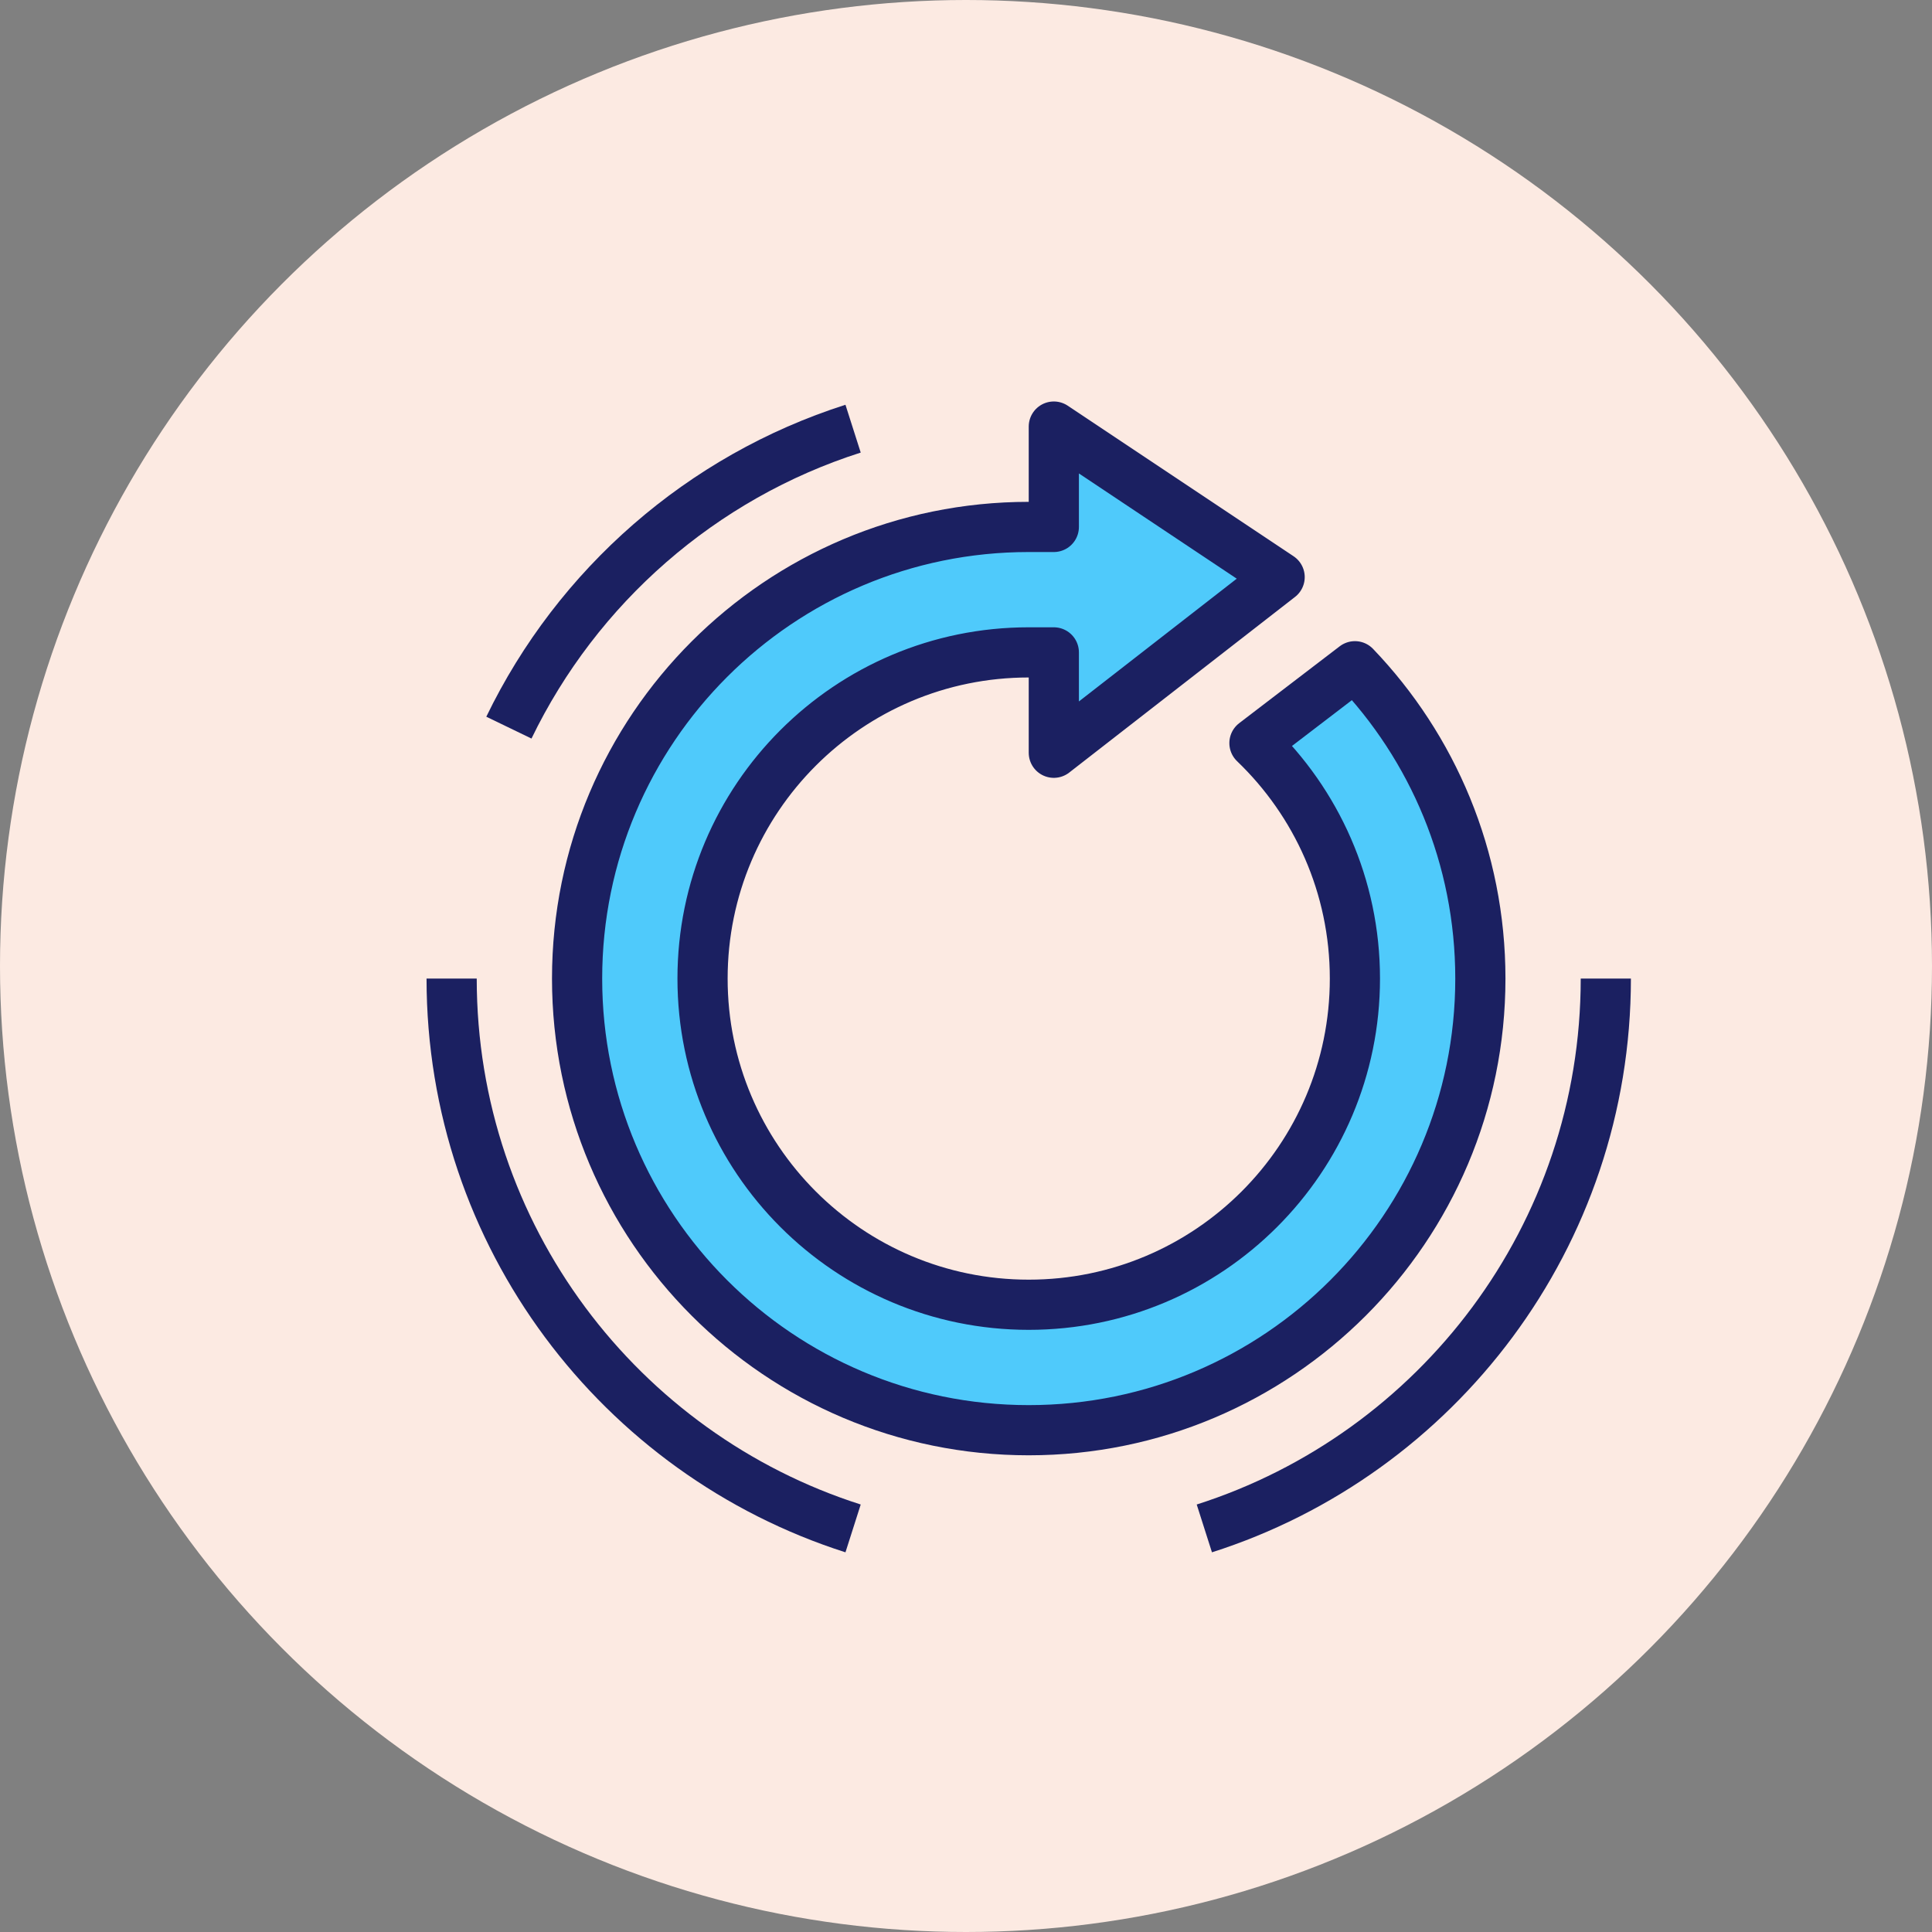
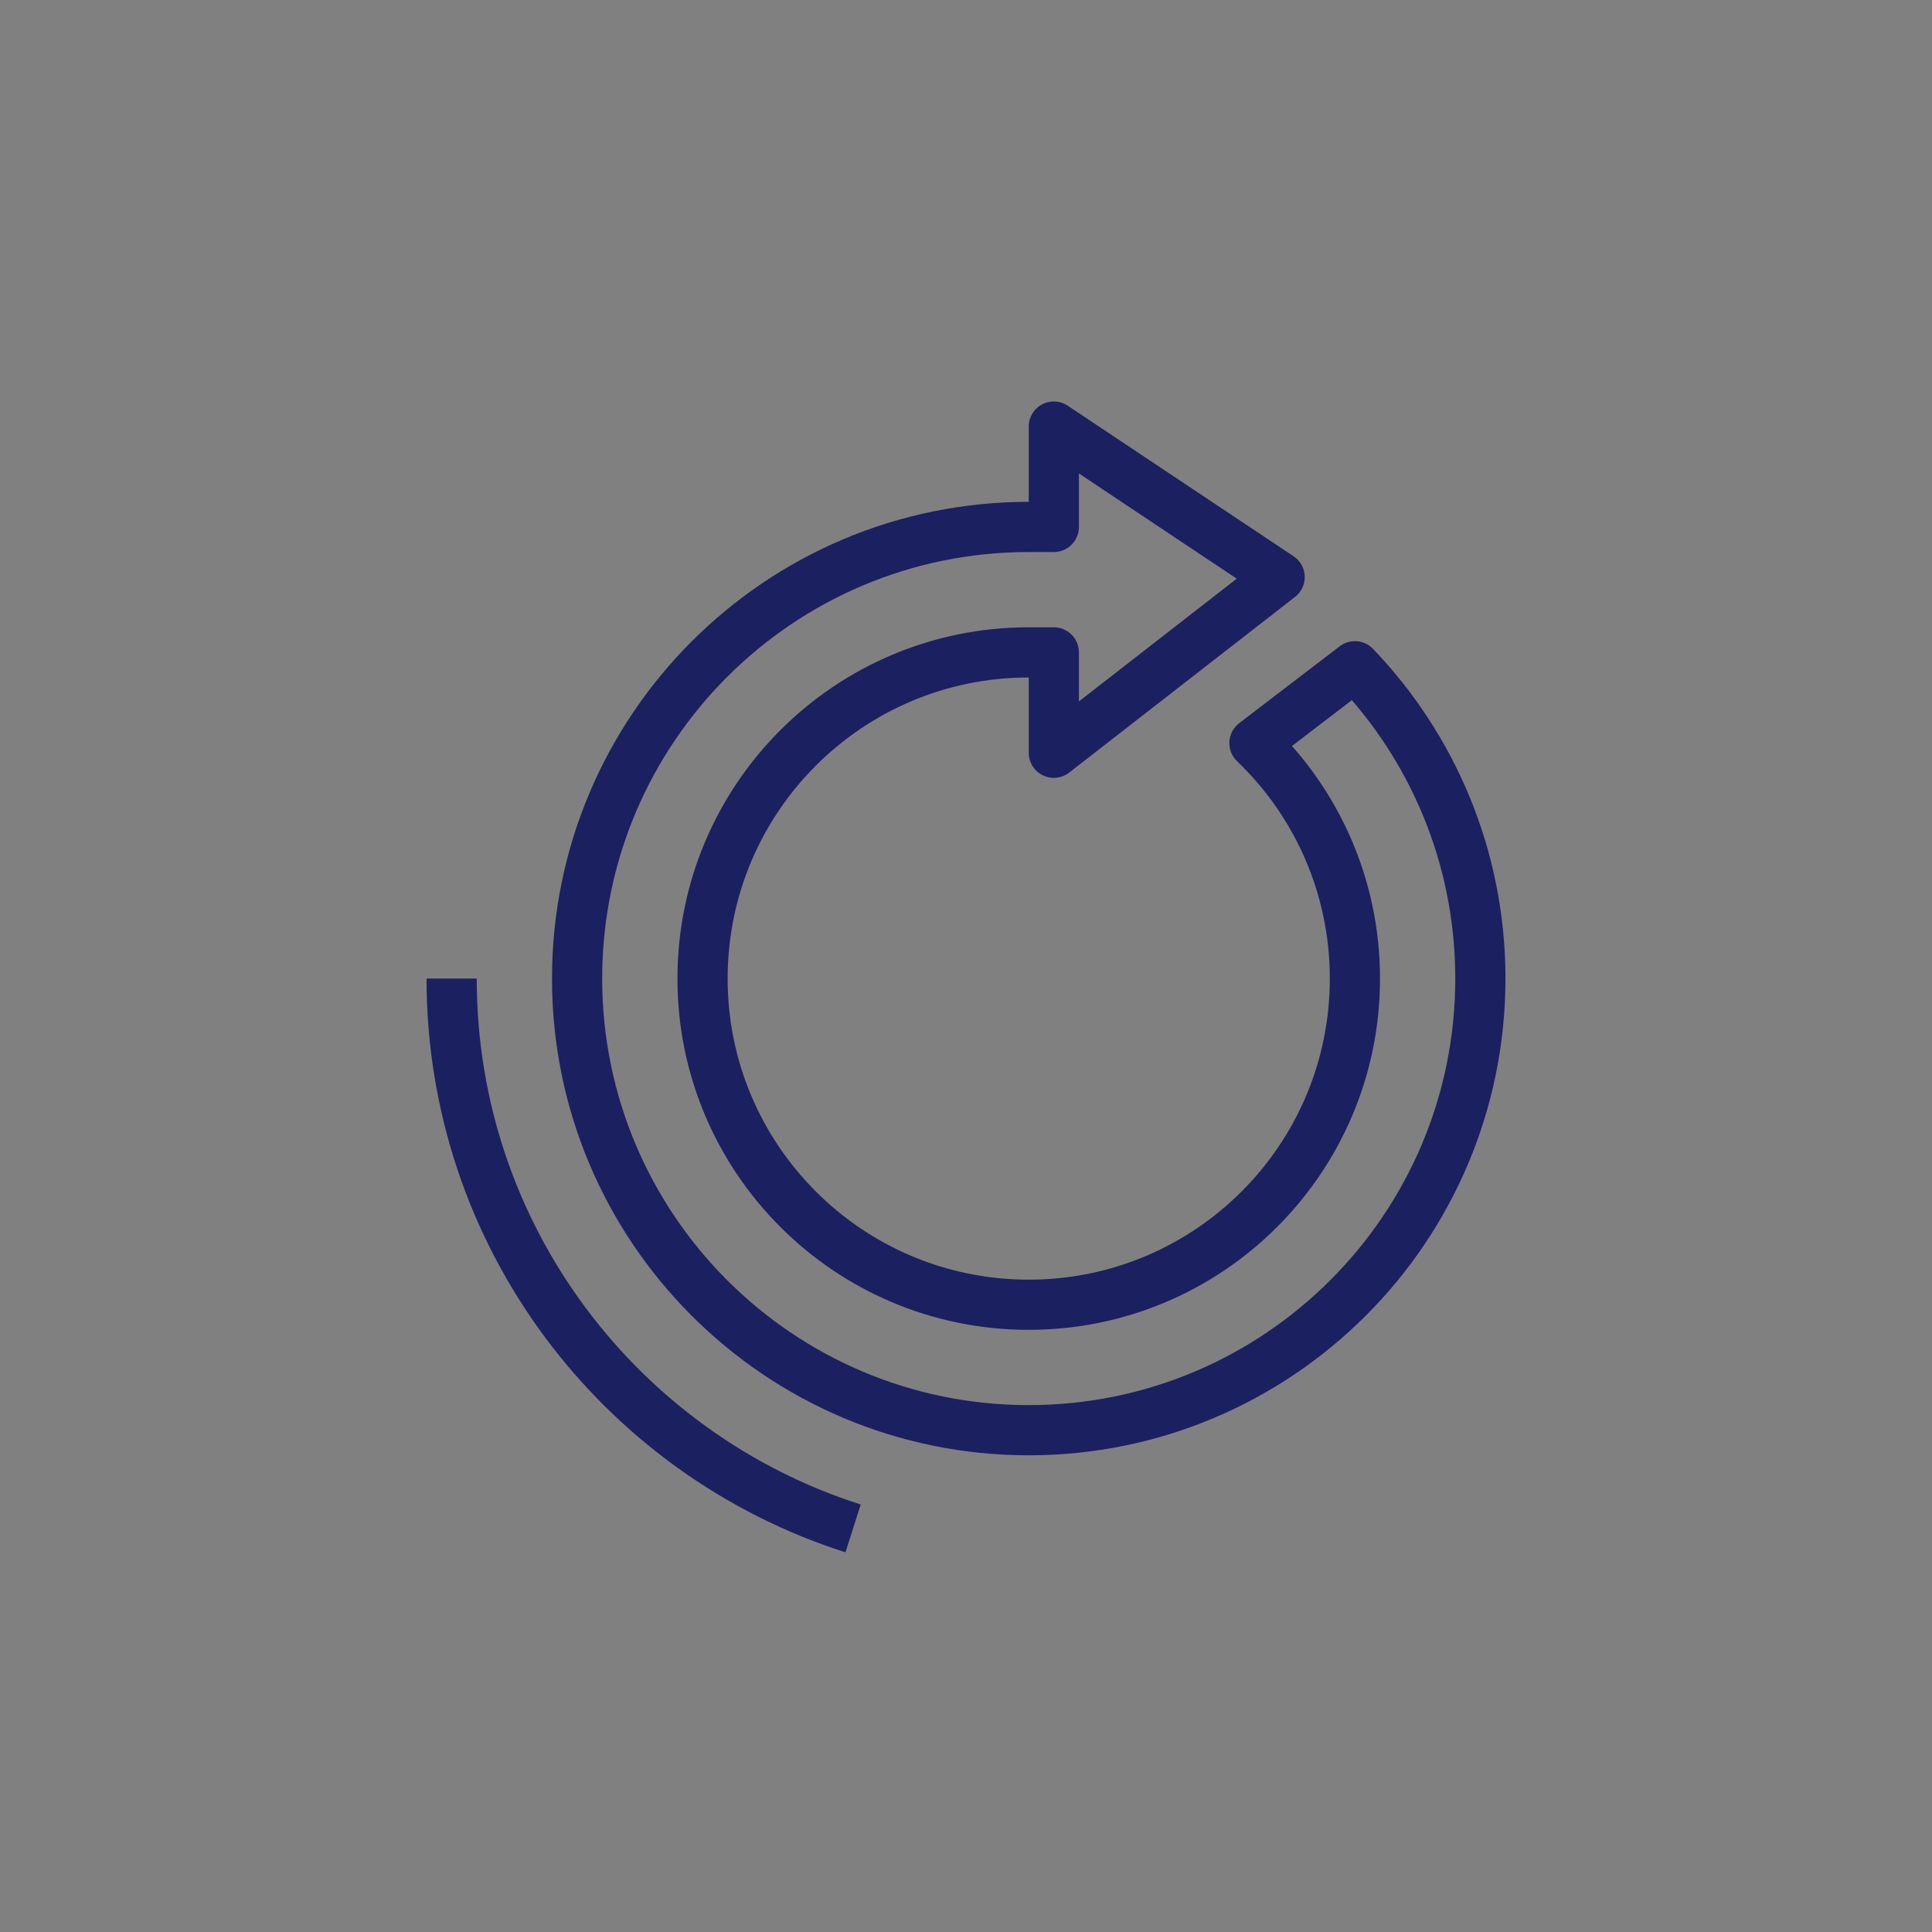
<svg xmlns="http://www.w3.org/2000/svg" width="77px" height="77px" viewBox="0 0 77 77" version="1.1">
  <rect x="0" y="0" width="77" height="77" fill="#808080" stroke="none" />
  <title>asistencia-propuestas</title>
  <desc>Created with Sketch.</desc>
  <defs />
  <g id="kopar" stroke="none" stroke-width="1" fill="none" fill-rule="evenodd">
    <g id="nosotros" transform="translate(-974, -6121)">
      <g id="asistencia-propuestas" transform="translate(974, 6121)">
-         <circle id="Oval-Copy-9" fill="#FCEAE2" cx="38.5" cy="38.5" r="38.5" />
        <g id="Group" transform="translate(18, 17)">
-           <path d="M2.282,12 C5.007,6.365 9.962,2.012 16,0.085" id="Stroke-1" stroke="#1B2061" stroke-width="2" stroke-linejoin="round" />
          <path d="M16,43.915 C6.72,40.954 0,32.262 0,22" id="Stroke-3" stroke="#1B2061" stroke-width="2" stroke-linejoin="round" />
-           <path d="M46,22 C46,32.262 39.279,40.954 29.999,43.915" id="Stroke-5" stroke="#1B2061" stroke-width="2" stroke-linejoin="round" />
-           <path d="M31.996,12.616 C34.464,14.982 36,18.312 36,22.001 C36,29.18 30.18,35.001 23,35.001 C15.82,35.001 10,29.18 10,22.001 C10,14.821 15.82,9.001 23,9.001 L24,9.001 L24,13.001 L33,6.001 L24,0.001 L24,4.001 L23,4.001 C13.059,4.001 5,12.059 5,22.001 C5,31.941 13.059,40.001 23,40.001 C32.94,40.001 41,31.941 41,22.001 C41,17.171 39.098,12.785 36.001,9.553 L31.996,12.616 Z" id="Fill-7" fill="#4FCAFB" />
          <path d="M31.996,12.616 C34.464,14.982 36,18.312 36,22.001 C36,29.18 30.18,35.001 23,35.001 C15.82,35.001 10,29.18 10,22.001 C10,14.821 15.82,9.001 23,9.001 L24,9.001 L24,13.001 L33,6.001 L24,0.001 L24,4.001 L23,4.001 C13.059,4.001 5,12.059 5,22.001 C5,31.941 13.059,40.001 23,40.001 C32.94,40.001 41,31.941 41,22.001 C41,17.171 39.098,12.785 36.001,9.553 L31.996,12.616 Z" id="Stroke-9" stroke="#1B2061" stroke-width="2" stroke-linejoin="round" />
        </g>
      </g>
    </g>
  </g>
</svg>